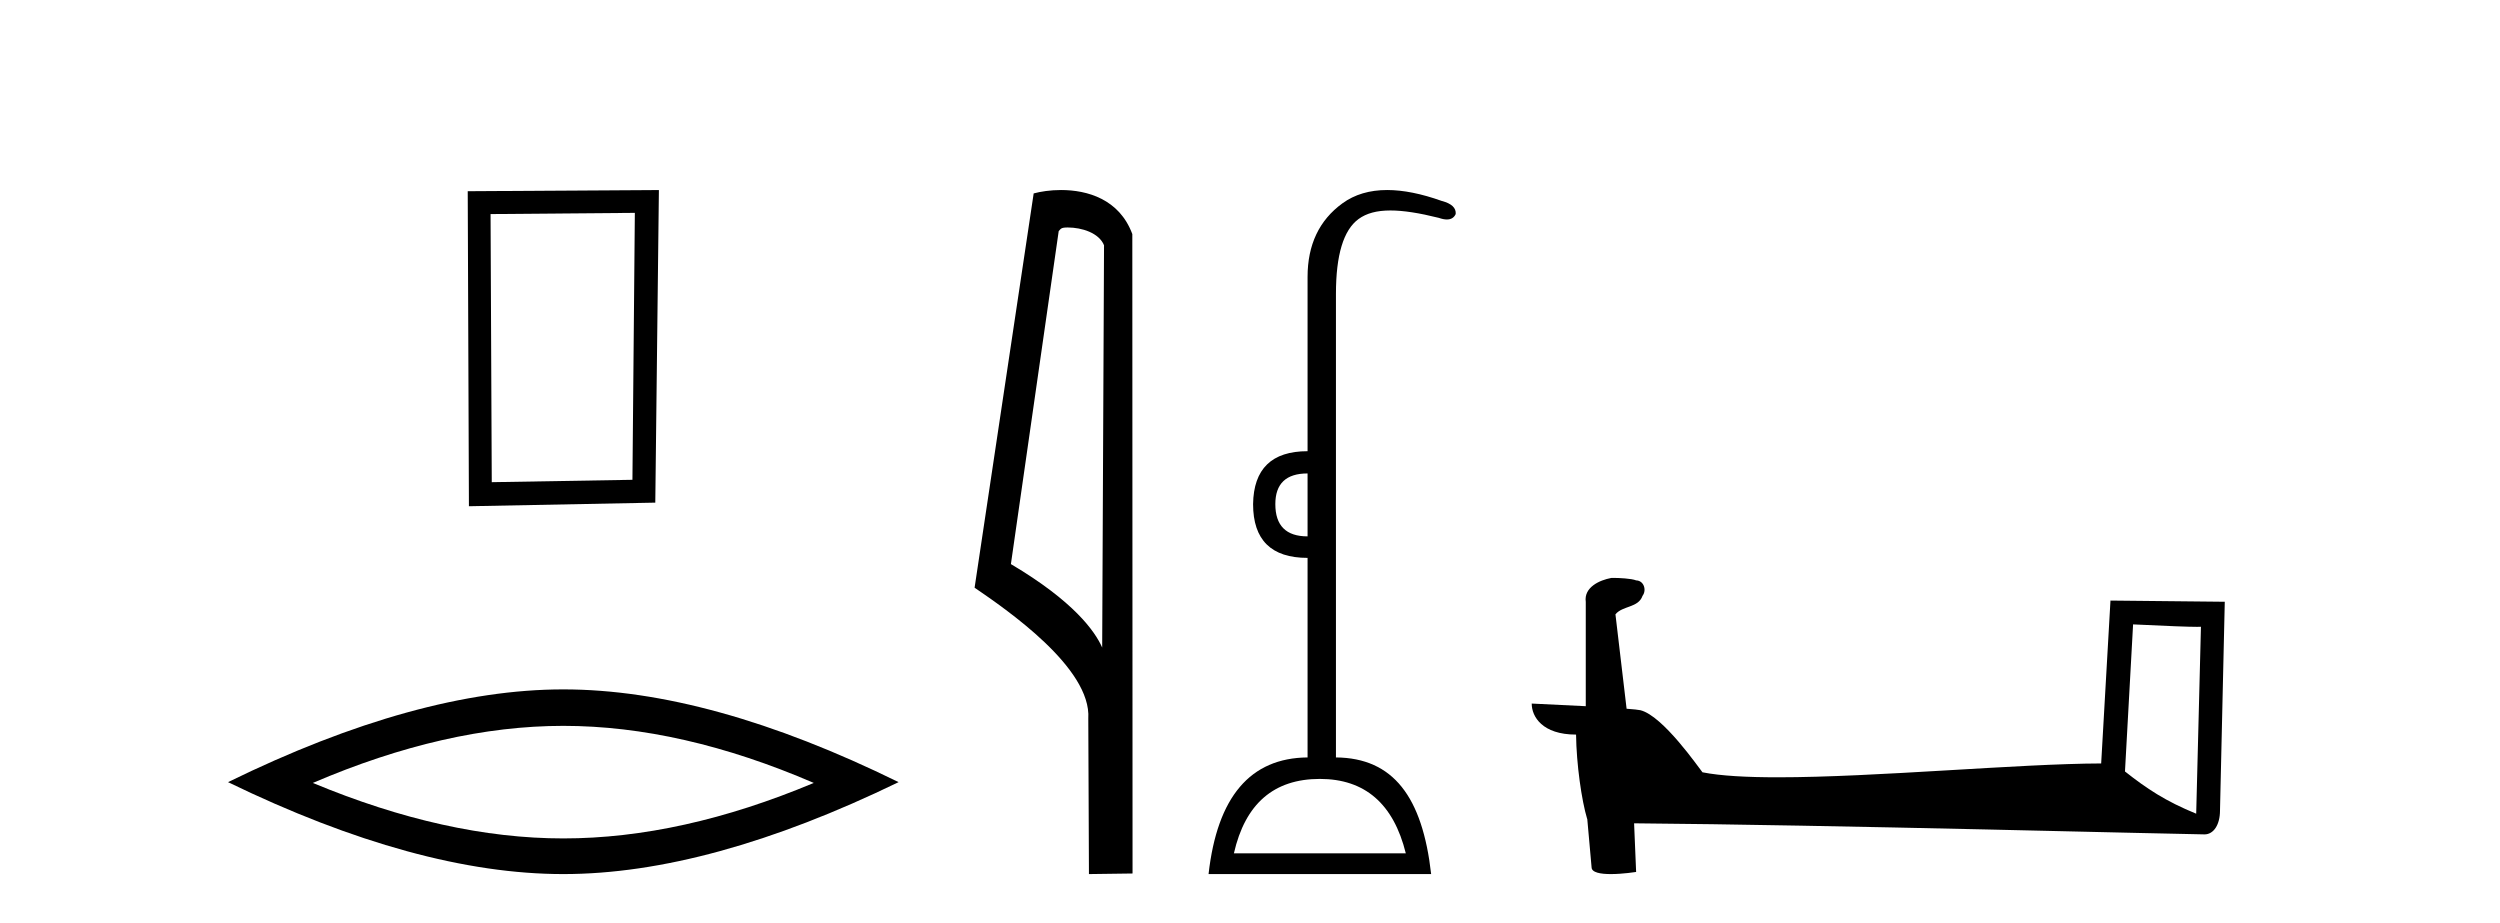
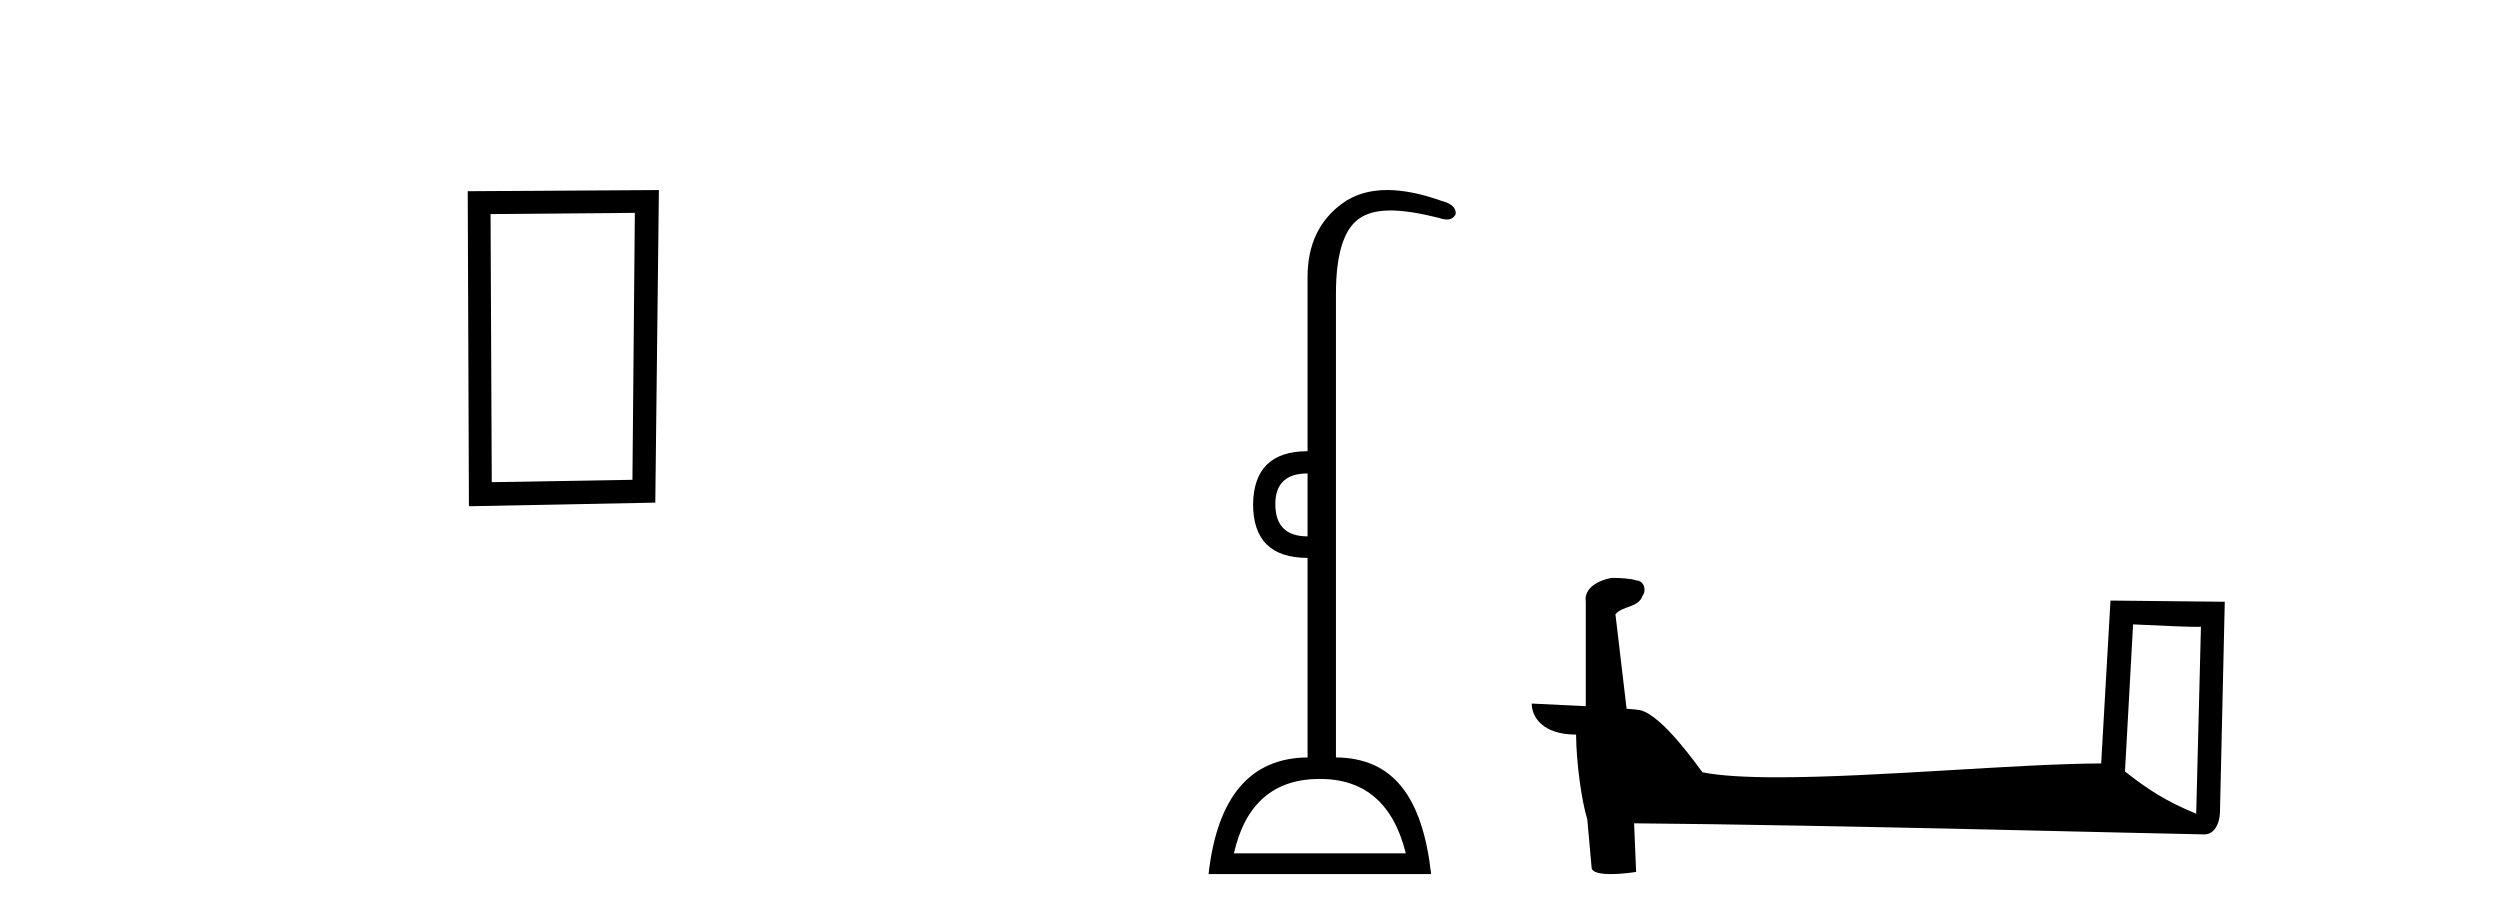
<svg xmlns="http://www.w3.org/2000/svg" width="111.0" height="41.0">
  <path d="M 28.187 9.451 L 28.08 21.303 L 21.834 21.409 L 21.781 9.505 L 28.187 9.451 ZM 29.255 8.437 L 20.767 8.49 L 20.82 22.477 L 29.095 22.317 L 29.255 8.437 Z" style="fill:#000000;stroke:none" />
-   <path d="M 25.011 32.228 Q 30.254 32.228 36.132 34.762 Q 30.254 37.226 25.011 37.226 Q 19.802 37.226 13.89 34.762 Q 19.802 32.228 25.011 32.228 ZM 25.011 30.609 Q 18.535 30.609 10.124 34.727 Q 18.535 38.809 25.011 38.809 Q 31.486 38.809 39.897 34.727 Q 31.521 30.609 25.011 30.609 Z" style="fill:#000000;stroke:none" />
-   <path d="M 47.407 10.1 C 48.032 10.1 48.796 10.34 49.019 10.89 L 48.937 28.751 L 48.937 28.751 C 48.62 28.034 47.679 26.699 44.884 25.046 L 47.006 10.263 C 47.106 10.157 47.103 10.1 47.407 10.1 ZM 48.937 28.751 L 48.937 28.751 C 48.937 28.751 48.937 28.751 48.937 28.751 L 48.937 28.751 L 48.937 28.751 ZM 47.11 8.437 C 46.632 8.437 46.2 8.505 45.895 8.588 L 43.272 26.094 C 44.659 27.044 48.473 29.648 48.32 31.91 L 48.349 38.809 L 50.285 38.783 L 50.275 10.393 C 49.699 8.837 48.268 8.437 47.11 8.437 Z" style="fill:#000000;stroke:none" />
  <path d="M 58.056 21.021 L 58.056 23.815 C 57.102 23.815 56.625 23.338 56.625 22.384 C 56.625 21.475 57.102 21.021 58.056 21.021 ZM 58.601 34.584 C 60.601 34.584 61.873 35.686 62.418 37.889 L 54.785 37.889 C 55.285 35.686 56.557 34.584 58.601 34.584 ZM 61.591 8.437 C 60.81 8.437 60.148 8.633 59.607 9.026 C 58.573 9.776 58.056 10.866 58.056 12.297 L 58.056 20.033 C 56.466 20.033 55.659 20.817 55.637 22.384 C 55.637 23.974 56.443 24.77 58.056 24.77 L 58.056 33.63 C 55.512 33.652 54.046 35.379 53.66 38.809 L 63.543 38.809 C 63.156 35.379 61.86 33.652 59.316 33.63 L 59.316 13.047 C 59.316 11.32 59.651 10.213 60.321 9.724 C 60.668 9.471 61.124 9.345 61.735 9.345 C 62.304 9.345 63.007 9.454 63.883 9.673 C 64.02 9.721 64.139 9.745 64.241 9.745 C 64.429 9.745 64.56 9.665 64.633 9.503 C 64.656 9.23 64.451 9.037 64.02 8.924 C 63.111 8.599 62.301 8.437 61.591 8.437 Z" style="fill:#000000;stroke:none" />
  <path d="M 94.709 27.723 C 96.298 27.8 97.176 27.832 97.552 27.832 C 97.629 27.832 97.686 27.831 97.722 27.828 L 97.722 27.828 L 97.511 36.128 C 96.147 35.572 95.306 35.009 94.349 34.253 L 94.709 27.723 ZM 71.634 25.659 C 71.589 25.659 71.556 25.66 71.541 25.661 C 71.016 25.758 70.317 26.078 70.408 26.723 C 70.408 28.267 70.408 29.811 70.408 31.355 C 69.379 31.301 68.322 31.253 68.008 31.238 L 68.008 31.238 C 68.008 31.82 68.479 32.616 69.977 32.616 C 69.993 33.929 70.223 35.537 70.469 36.358 C 70.471 36.357 70.472 36.356 70.474 36.355 L 70.666 38.506 C 70.666 38.744 71.074 38.809 71.519 38.809 C 72.055 38.809 72.644 38.715 72.644 38.715 L 72.554 36.555 L 72.554 36.555 C 80.988 36.621 97.082 37.047 97.88 37.047 C 98.293 37.047 98.568 36.605 98.568 35.989 L 98.78 26.718 L 93.705 26.665 L 93.292 33.897 C 89.614 33.908 83.26 34.512 78.941 34.512 C 77.568 34.512 76.4 34.451 75.59 34.29 C 75.426 34.093 73.841 31.783 72.833 31.533 C 72.753 31.513 72.517 31.491 72.221 31.468 C 72.057 30.07 71.891 28.673 71.726 27.276 C 72.042 26.887 72.743 26.993 72.929 26.454 C 73.12 26.201 72.99 25.779 72.645 25.769 C 72.426 25.682 71.866 25.659 71.634 25.659 Z" style="fill:#000000;stroke:none" />
</svg>